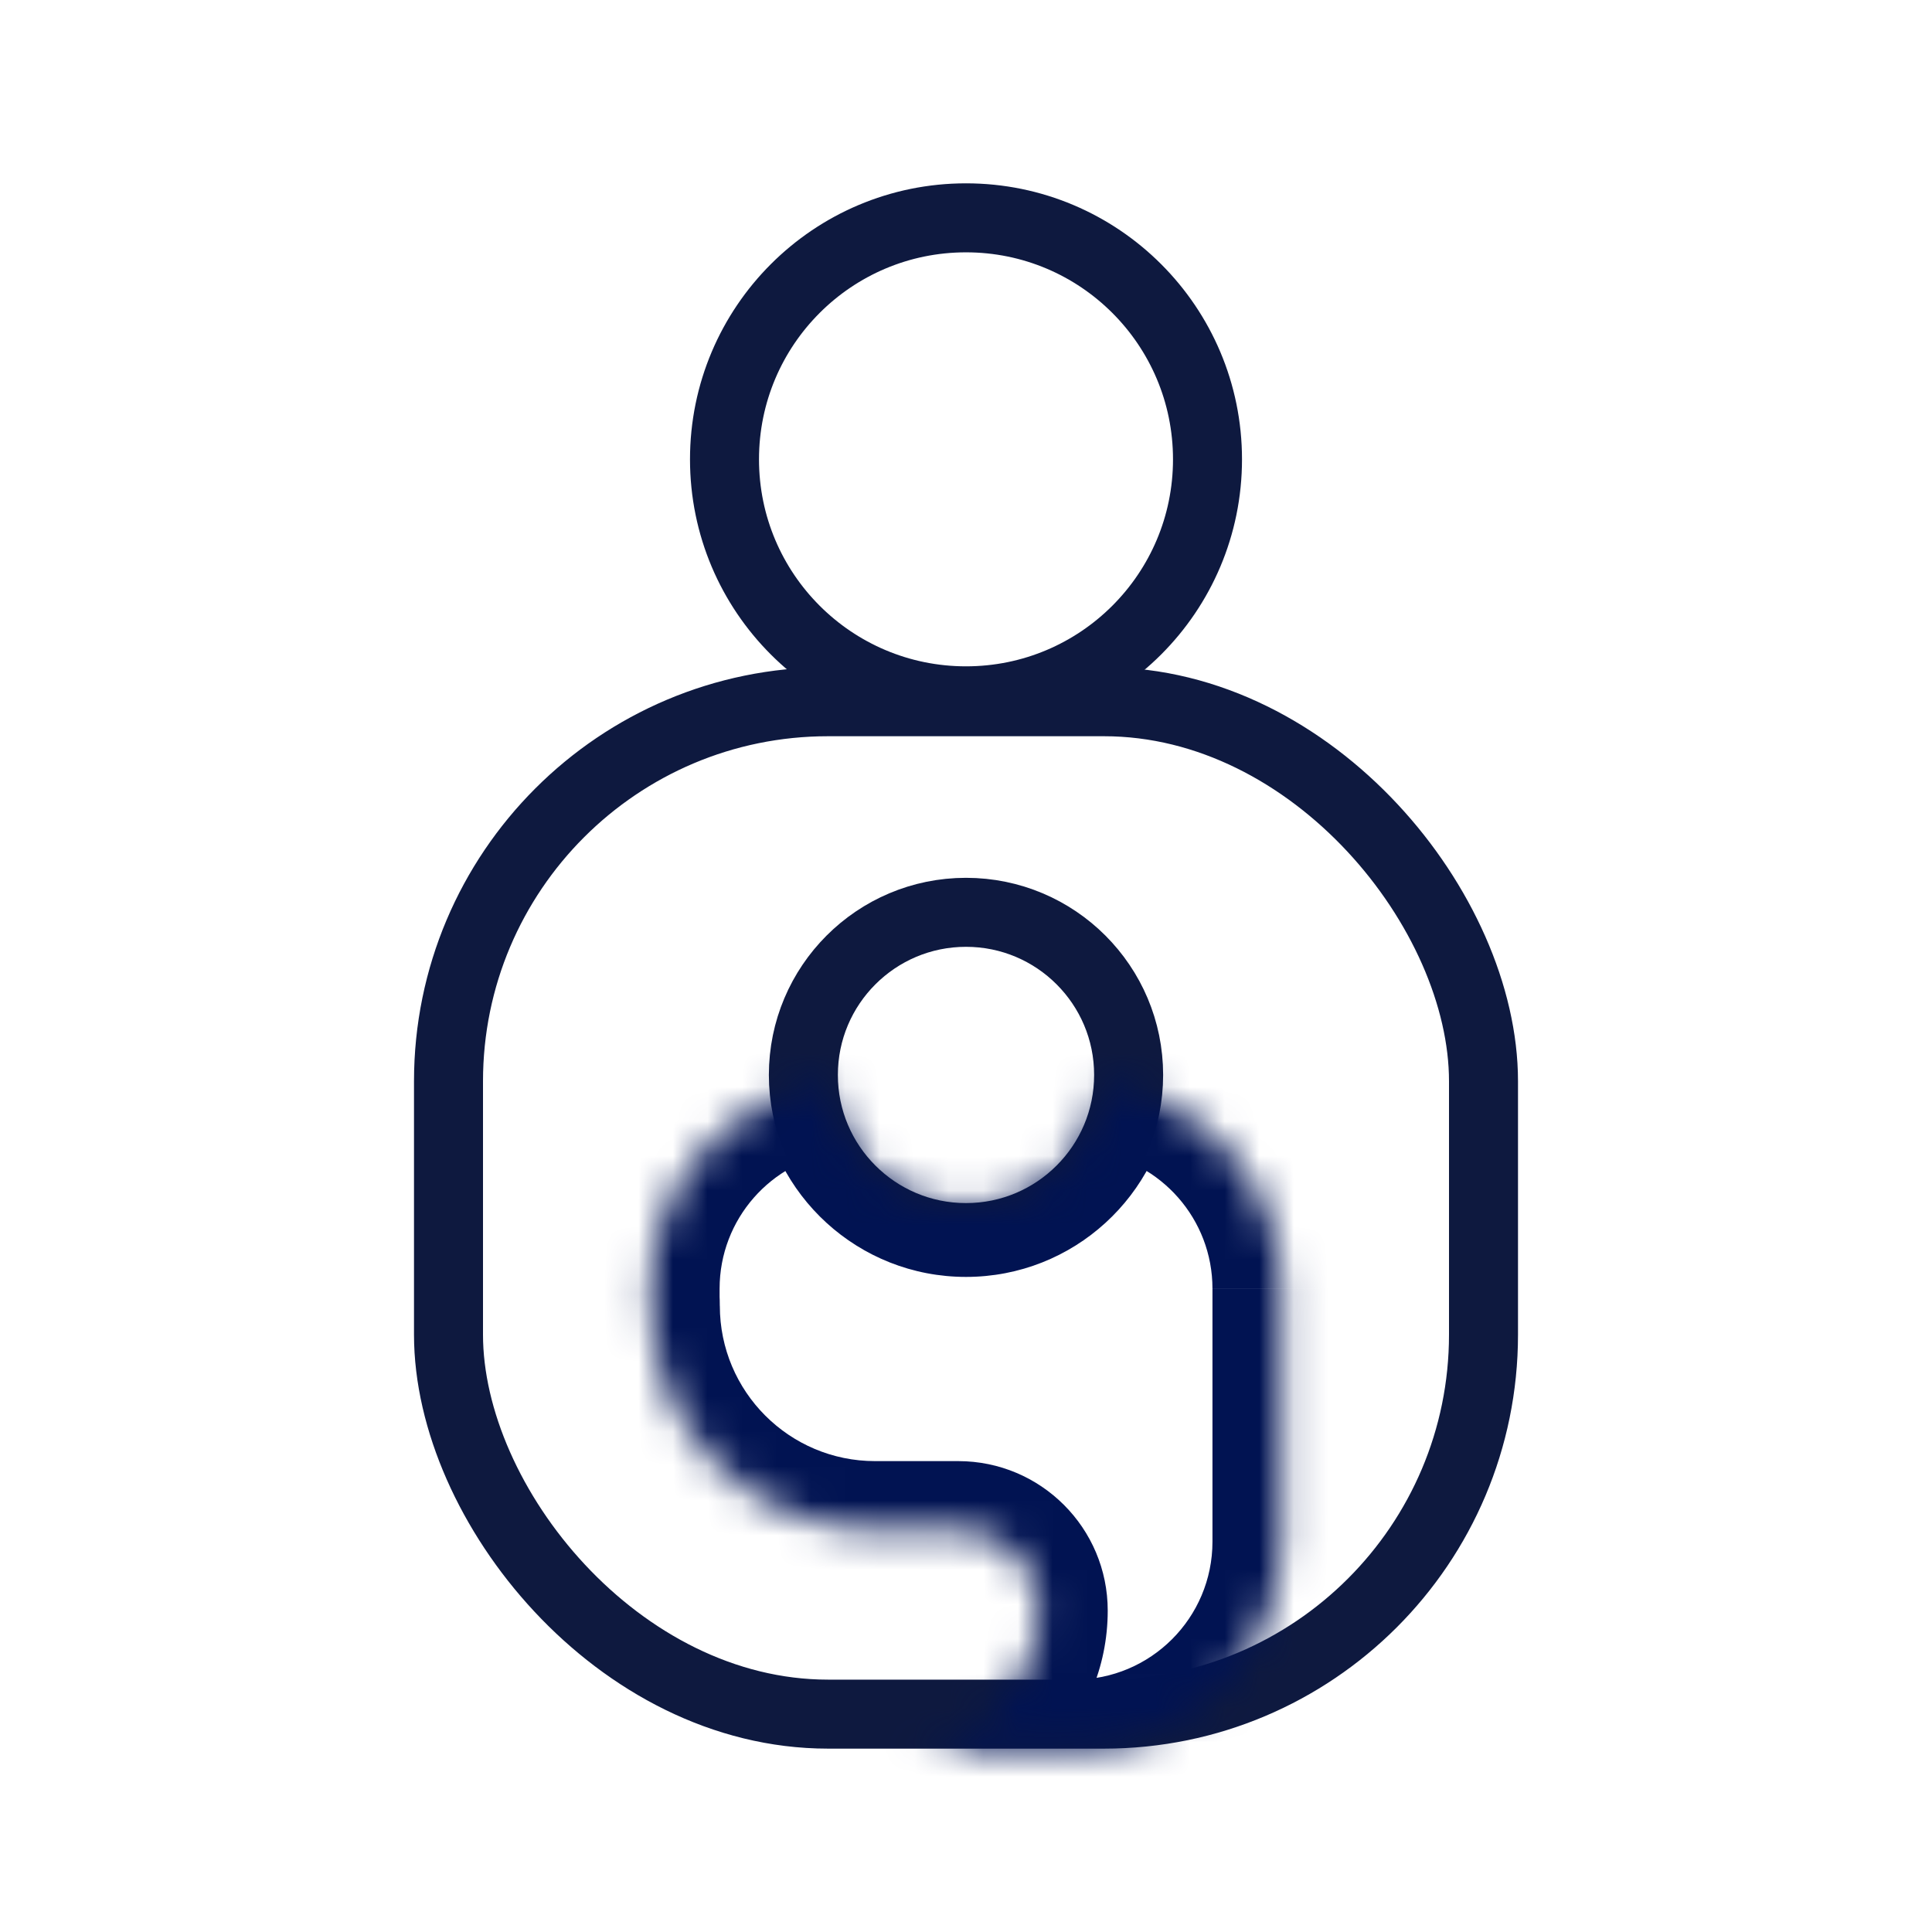
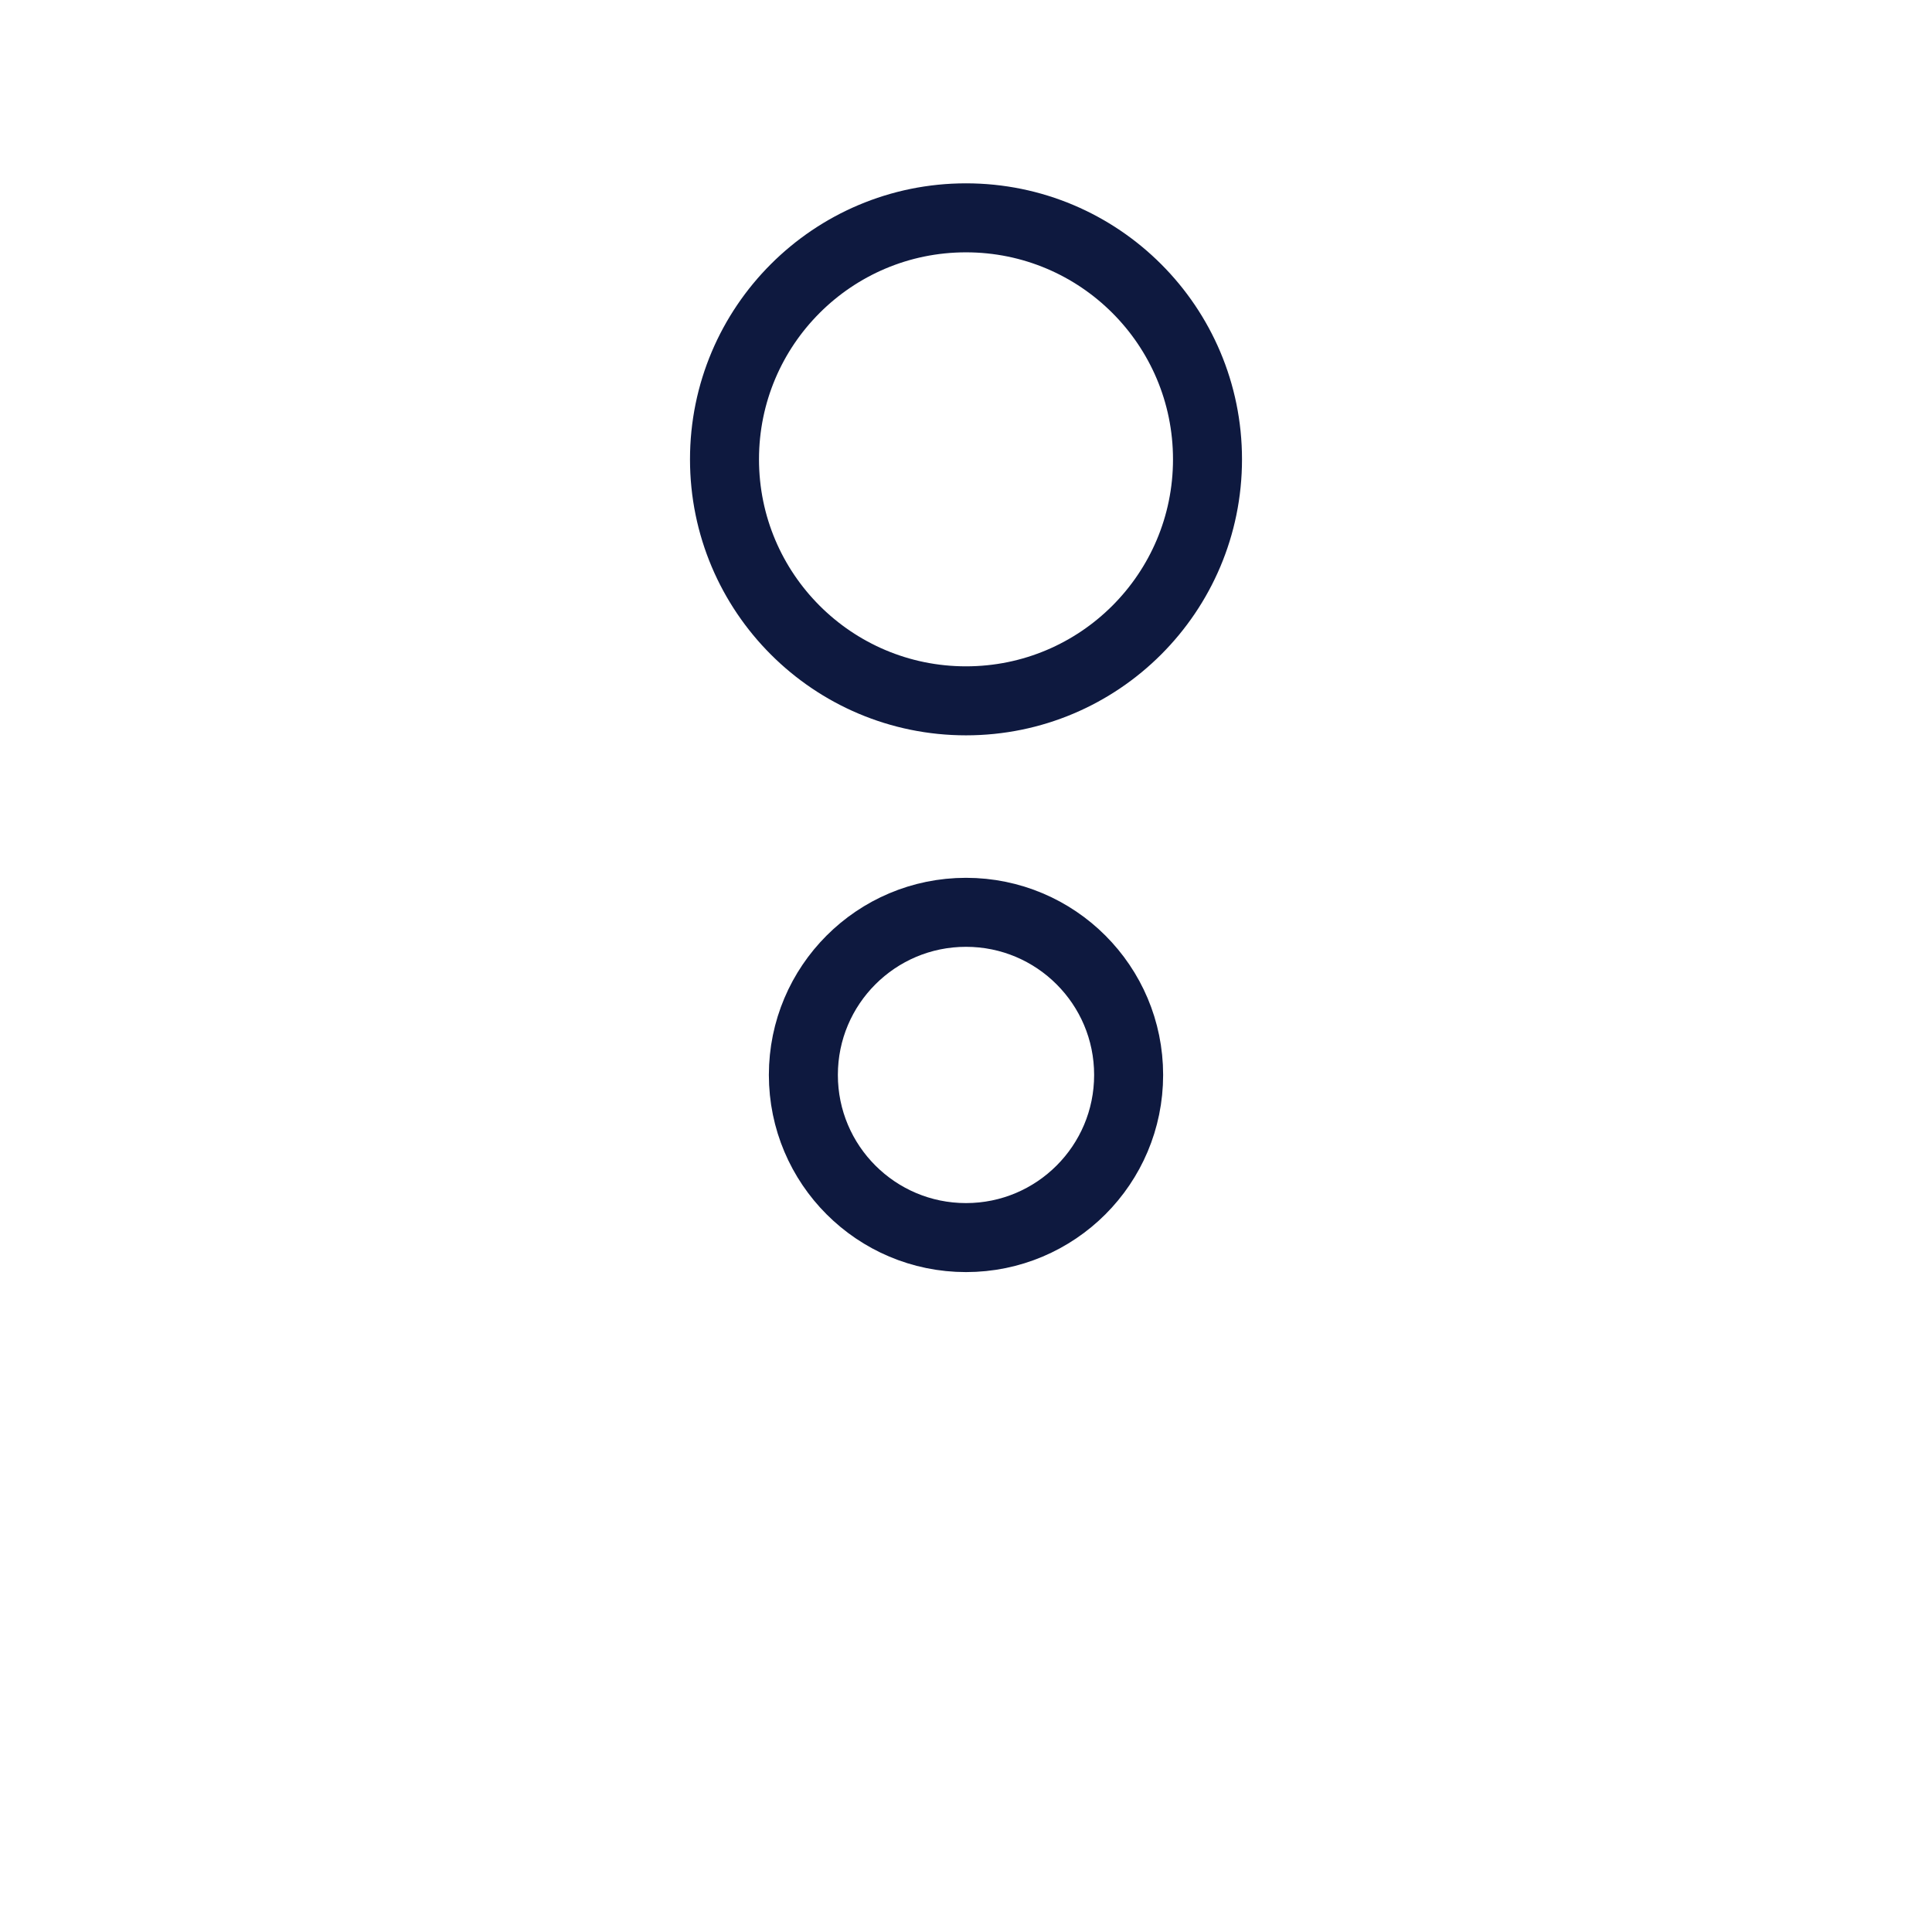
<svg xmlns="http://www.w3.org/2000/svg" fill="none" height="56" viewBox="0 0 56 56" width="56">
  <mask id="a" fill="#fff">
-     <path clip-rule="evenodd" d="m18.858 37.353c0-3.03 2.245-5.534 5.162-5.942.2 2.022 1.905 3.602 3.98 3.602s3.78-1.58 3.98-3.602c2.918.407 5.164 2.912 5.164 5.942v7.333c0 3.314-2.686 6-6 6h-6.369 1.333c2.21 0 4-1.791 4-4 0-1.29-1.044-2.334-2.333-2.334h-2.41c-3.59 0-6.5-2.91-6.5-6.5 0-.073-.003-.147-.007-.221z" fill="#fff" fill-rule="evenodd" />
+     <path clip-rule="evenodd" d="m18.858 37.353c0-3.03 2.245-5.534 5.162-5.942.2 2.022 1.905 3.602 3.98 3.602c2.918.407 5.164 2.912 5.164 5.942v7.333c0 3.314-2.686 6-6 6h-6.369 1.333c2.21 0 4-1.791 4-4 0-1.29-1.044-2.334-2.333-2.334h-2.41c-3.59 0-6.5-2.91-6.5-6.5 0-.073-.003-.147-.007-.221z" fill="#fff" fill-rule="evenodd" />
  </mask>
  <g stroke="#0e193f" stroke-width="2">
    <circle cx="28" cy="13.314" r="7" stroke-linecap="round" stroke-linejoin="round" />
    <circle cx="28" cy="31.158" r="4.714" stroke-linecap="round" stroke-linejoin="round" />
-     <rect height="29.345" rx="11" width="30" x="13" y="20.34" />
  </g>
-   <path d="m24.02 31.411 1.99-.197-.205-2.072-2.063.288.277 1.981zm7.96 0 .277-1.981-2.062-.288-.205 2.072zm-7.205 19.274v-2l-.028 4zm-5.917-13.054h-2v.055l.003.055zm4.884-8.2c-3.89.544-6.884 3.881-6.884 7.922h4c0-2.018 1.496-3.69 3.439-3.961l-.555-3.962zm4.258 3.581c-1.036 0-1.89-.79-1.99-1.799l-3.98.394c.3 3.035 2.857 5.405 5.97 5.405zm1.99-1.799c-.1 1.01-.954 1.799-1.99 1.799v4c3.113 0 5.67-2.37 5.97-5.406zm9.154 6.139c0-4.042-2.995-7.38-6.887-7.923l-.553 3.962c1.943.27 3.44 1.943 3.44 3.96h4zm0 7.333v-7.333h-4v7.333zm-8 8c4.418 0 8-3.582 8-8h-4c0 2.21-1.79 4-4 4zm-6.286 0h6.286v-4h-6.286zm-.11 0h.11v-4h-.056l-.055 4zm1.36-4h-1.333v4h1.333zm2-2c0 1.104-.895 2-2 2v4c3.314 0 6-2.687 6-6zm-.333-.334c.184 0 .333.15.333.333h4c0-2.393-1.94-4.333-4.333-4.333zm-2.41 0h2.41v-4h-2.41zm-8.5-8.5c0 4.695 3.805 8.5 8.5 8.5v-4c-2.486 0-4.5-2.015-4.5-4.5zm-.004-.111.003.111h4c0-.11-.003-.221-.009-.331zm-.003-.388v.278h4v-.278z" fill="#011352" mask="url(#a)" />
</svg>